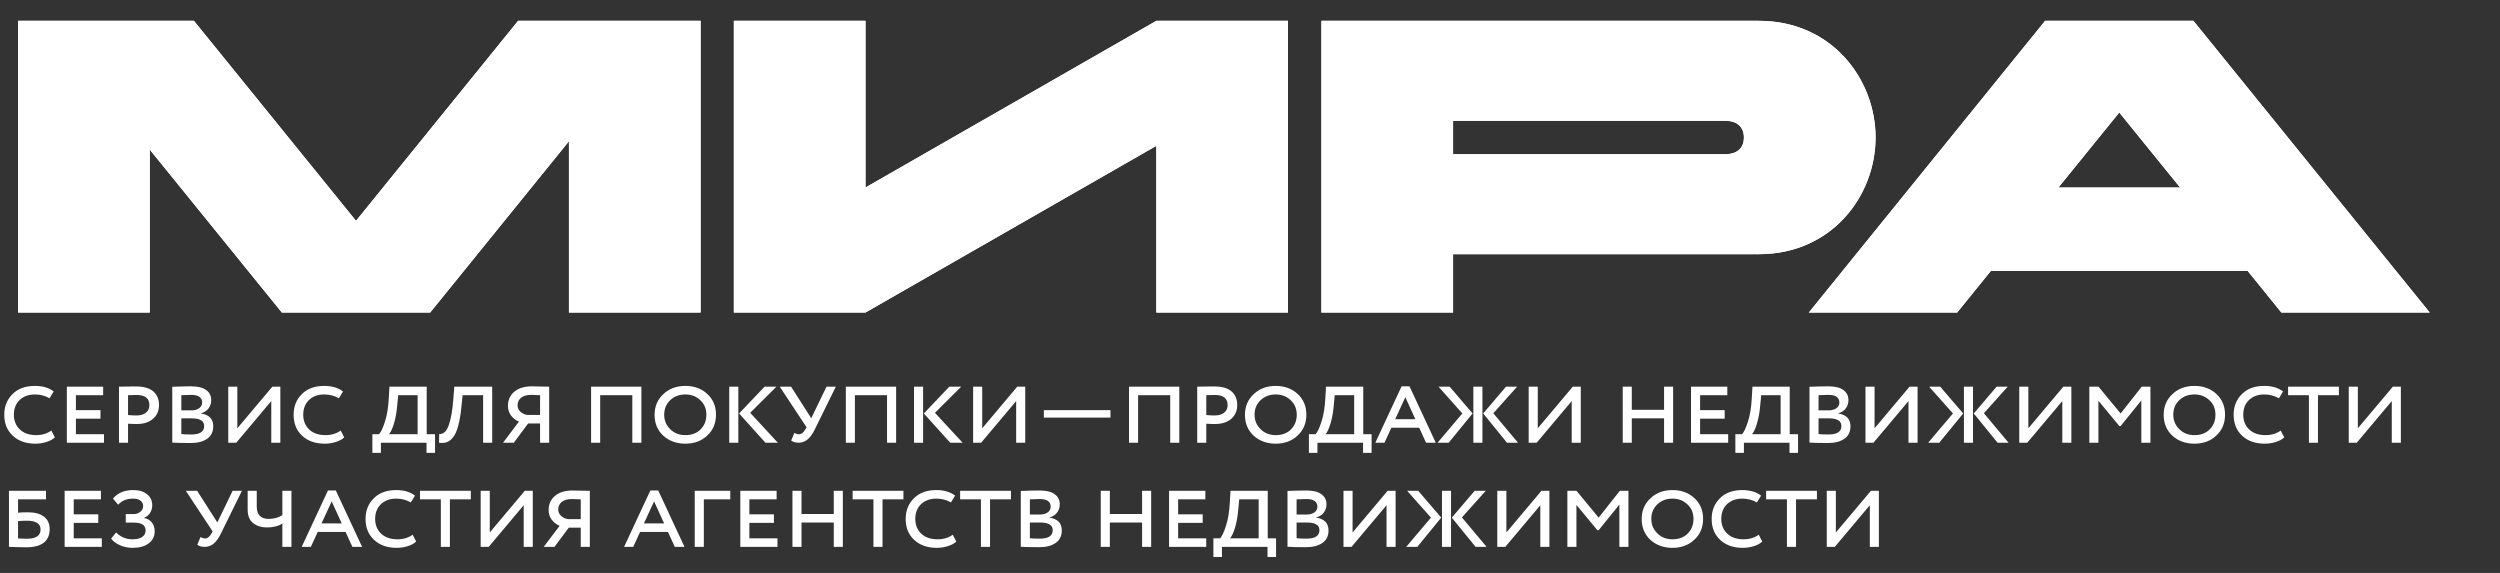
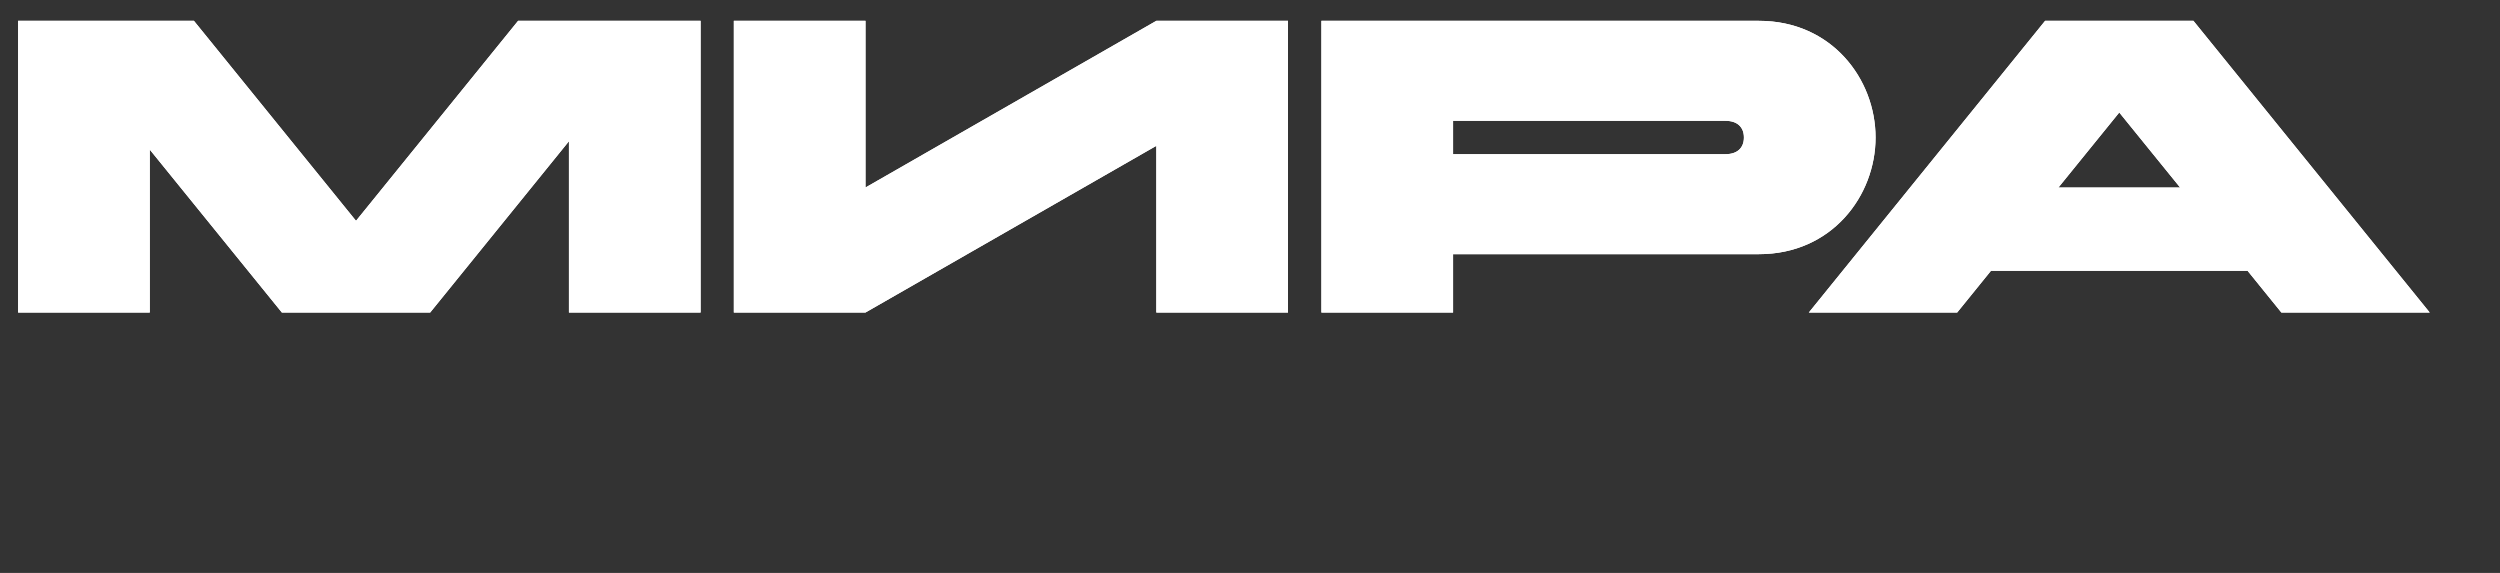
<svg xmlns="http://www.w3.org/2000/svg" width="96" height="22" viewBox="0 0 96 22" fill="none">
  <rect x="0" y="0" width="96" height="22" fill="#333333" stroke="none" />
-   <path d="M1.972 16.533L2.107 16.795C2.031 16.869 1.924 16.928 1.788 16.971C1.651 17.015 1.507 17.037 1.357 17.037C0.999 17.037 0.711 16.936 0.492 16.733C0.273 16.531 0.164 16.262 0.164 15.926C0.164 15.609 0.268 15.346 0.476 15.139C0.683 14.925 0.972 14.819 1.341 14.819C1.639 14.819 1.879 14.89 2.062 15.032L1.902 15.294C1.733 15.196 1.546 15.147 1.341 15.147C1.1 15.147 0.905 15.218 0.754 15.36C0.607 15.502 0.533 15.691 0.533 15.926C0.533 16.161 0.611 16.351 0.767 16.496C0.92 16.638 1.127 16.709 1.39 16.709C1.617 16.709 1.811 16.65 1.972 16.533ZM3.993 17H2.567V14.848H3.961V15.175H2.915V15.749H3.858V16.078H2.915V16.672H3.993V17ZM4.917 16.27V17H4.569V14.848C4.664 14.848 4.768 14.846 4.88 14.843C4.992 14.841 5.103 14.839 5.212 14.839C5.518 14.839 5.744 14.903 5.889 15.032C6.034 15.158 6.106 15.333 6.106 15.557C6.106 15.773 6.029 15.948 5.876 16.082C5.726 16.215 5.517 16.282 5.249 16.282C5.14 16.282 5.029 16.278 4.917 16.27ZM5.245 15.167C5.185 15.167 5.076 15.17 4.917 15.175V15.938C5.045 15.949 5.152 15.954 5.237 15.954C5.393 15.954 5.514 15.919 5.602 15.848C5.692 15.777 5.737 15.68 5.737 15.557C5.737 15.297 5.573 15.167 5.245 15.167ZM6.615 16.996V14.852C6.923 14.841 7.165 14.835 7.34 14.835C7.6 14.835 7.793 14.883 7.918 14.979C8.047 15.072 8.111 15.201 8.111 15.368C8.111 15.491 8.075 15.598 8.004 15.688C7.933 15.778 7.836 15.84 7.713 15.873V15.877C8.03 15.923 8.189 16.088 8.189 16.373C8.189 16.58 8.111 16.739 7.955 16.848C7.799 16.958 7.588 17.012 7.32 17.012C7.014 17.012 6.779 17.007 6.615 16.996ZM7.365 16.065H6.963V16.668C7.04 16.679 7.167 16.684 7.344 16.684C7.675 16.684 7.84 16.576 7.84 16.36C7.84 16.164 7.682 16.065 7.365 16.065ZM7.336 15.163C7.243 15.163 7.119 15.167 6.963 15.175V15.758H7.357C7.474 15.758 7.571 15.73 7.648 15.676C7.724 15.621 7.763 15.549 7.763 15.458C7.763 15.262 7.62 15.163 7.336 15.163ZM10.417 15.401L9.072 17H8.765V14.848H9.113V16.447L10.458 14.848H10.765V17H10.417V15.401ZM13.083 16.533L13.218 16.795C13.142 16.869 13.035 16.928 12.898 16.971C12.762 17.015 12.618 17.037 12.468 17.037C12.11 17.037 11.822 16.936 11.603 16.733C11.384 16.531 11.275 16.262 11.275 15.926C11.275 15.609 11.379 15.346 11.586 15.139C11.794 14.925 12.082 14.819 12.451 14.819C12.749 14.819 12.99 14.89 13.173 15.032L13.013 15.294C12.844 15.196 12.656 15.147 12.451 15.147C12.211 15.147 12.016 15.218 11.865 15.36C11.718 15.502 11.644 15.691 11.644 15.926C11.644 16.161 11.722 16.351 11.877 16.496C12.031 16.638 12.238 16.709 12.501 16.709C12.728 16.709 12.922 16.65 13.083 16.533ZM14.627 17.39H14.299V16.672H14.557C14.631 16.59 14.706 16.429 14.783 16.188C14.862 15.948 14.911 15.644 14.93 15.278L14.955 14.848H16.386V16.672H16.706V17.39H16.378V17H14.627V17.39ZM15.291 15.175L15.258 15.516C15.236 15.797 15.194 16.043 15.131 16.254C15.068 16.462 15.004 16.601 14.939 16.672H16.037V15.175H15.291ZM18.9 17H18.552V15.175H17.764L17.723 15.581C17.663 16.202 17.554 16.606 17.395 16.795C17.322 16.888 17.242 16.949 17.158 16.98C17.076 17.01 16.976 17.016 16.858 17L16.866 16.664C16.951 16.675 17.03 16.642 17.104 16.565C17.151 16.511 17.192 16.437 17.227 16.344C17.317 16.098 17.379 15.743 17.412 15.278L17.445 14.848H18.9V17ZM21.088 17H20.739V16.262H20.28L19.731 17H19.317L19.927 16.192C19.799 16.135 19.697 16.054 19.62 15.95C19.543 15.844 19.505 15.722 19.505 15.585C19.505 15.361 19.586 15.181 19.747 15.044C19.908 14.905 20.137 14.835 20.432 14.835C20.467 14.835 20.589 14.838 20.797 14.843C20.901 14.846 20.998 14.848 21.088 14.848V17ZM20.247 15.934H20.739V15.175C20.6 15.167 20.486 15.163 20.399 15.163C20.232 15.163 20.102 15.2 20.009 15.274C19.919 15.348 19.874 15.445 19.874 15.565C19.874 15.658 19.91 15.739 19.981 15.807C20.055 15.875 20.143 15.918 20.247 15.934ZM24.629 17H24.281V15.175H23.047V17H22.698V14.848H24.629V17ZM25.136 15.926C25.136 15.609 25.247 15.346 25.468 15.139C25.69 14.925 25.973 14.819 26.317 14.819C26.656 14.819 26.936 14.921 27.158 15.126C27.382 15.331 27.494 15.598 27.494 15.926C27.494 16.251 27.382 16.518 27.158 16.725C26.939 16.933 26.659 17.037 26.317 17.037C25.978 17.037 25.695 16.934 25.468 16.729C25.247 16.524 25.136 16.256 25.136 15.926ZM25.505 15.926C25.505 16.145 25.583 16.33 25.739 16.483C25.892 16.634 26.085 16.709 26.317 16.709C26.563 16.709 26.759 16.635 26.904 16.488C27.051 16.34 27.125 16.153 27.125 15.926C27.125 15.696 27.047 15.51 26.891 15.368C26.738 15.221 26.547 15.147 26.317 15.147C26.085 15.147 25.891 15.221 25.735 15.368C25.582 15.513 25.505 15.699 25.505 15.926ZM29.36 14.848H29.816L28.807 15.852L29.869 17H29.393L28.381 15.877L29.36 14.848ZM28.352 17H28.003V14.848H28.352V17ZM31.738 14.848H32.095L31.287 16.492C31.202 16.666 31.109 16.795 31.008 16.877C30.91 16.959 30.795 17 30.664 17C30.552 17 30.457 16.973 30.381 16.918L30.504 16.623C30.564 16.658 30.623 16.676 30.68 16.676C30.776 16.676 30.859 16.61 30.93 16.479L30.971 16.405L29.942 14.848H30.377L31.152 16.061L31.738 14.848ZM34.411 17H34.062V15.175H32.828V17H32.48V14.848H34.411V17ZM36.455 14.848H36.91L35.902 15.852L36.964 17H36.488L35.475 15.877L36.455 14.848ZM35.447 17H35.098V14.848H35.447V17ZM39.021 15.401L37.676 17H37.368V14.848H37.717V16.447L39.062 14.848H39.369V17H39.021V15.401ZM42.642 16.037H40.084V15.749H42.642V16.037ZM45.285 17H44.937V15.175H43.703V17H43.354V14.848H45.285V17ZM46.321 16.27V17H45.973V14.848C46.069 14.848 46.172 14.846 46.285 14.843C46.397 14.841 46.507 14.839 46.617 14.839C46.923 14.839 47.148 14.903 47.293 15.032C47.438 15.158 47.51 15.333 47.51 15.557C47.51 15.773 47.434 15.948 47.281 16.082C47.13 16.215 46.921 16.282 46.654 16.282C46.544 16.282 46.434 16.278 46.321 16.27ZM46.649 15.167C46.589 15.167 46.48 15.17 46.321 15.175V15.938C46.45 15.949 46.556 15.954 46.641 15.954C46.797 15.954 46.919 15.919 47.006 15.848C47.096 15.777 47.141 15.68 47.141 15.557C47.141 15.297 46.977 15.167 46.649 15.167ZM47.806 15.926C47.806 15.609 47.917 15.346 48.139 15.139C48.36 14.925 48.643 14.819 48.987 14.819C49.326 14.819 49.606 14.921 49.828 15.126C50.052 15.331 50.164 15.598 50.164 15.926C50.164 16.251 50.052 16.518 49.828 16.725C49.609 16.933 49.329 17.037 48.987 17.037C48.648 17.037 48.365 16.934 48.139 16.729C47.917 16.524 47.806 16.256 47.806 15.926ZM48.175 15.926C48.175 16.145 48.253 16.33 48.409 16.483C48.562 16.634 48.755 16.709 48.987 16.709C49.233 16.709 49.429 16.635 49.574 16.488C49.721 16.34 49.795 16.153 49.795 15.926C49.795 15.696 49.717 15.51 49.561 15.368C49.408 15.221 49.217 15.147 48.987 15.147C48.755 15.147 48.561 15.221 48.405 15.368C48.252 15.513 48.175 15.699 48.175 15.926ZM50.59 17.39H50.262V16.672H50.52C50.594 16.59 50.669 16.429 50.746 16.188C50.825 15.948 50.874 15.644 50.894 15.278L50.918 14.848H52.349V16.672H52.669V17.39H52.341V17H50.59V17.39ZM51.254 15.175L51.221 15.516C51.2 15.797 51.157 16.043 51.094 16.254C51.032 16.462 50.967 16.601 50.902 16.672H52.001V15.175H51.254ZM53.165 17H52.813L53.821 14.835H54.125L55.133 17H54.76L54.498 16.426H53.428L53.165 17ZM54.35 16.098L53.965 15.253L53.575 16.098H54.35ZM57.831 14.848H58.258L57.343 15.868L58.291 17H57.868L56.954 15.877L57.831 14.848ZM56.925 17H56.577V14.848H56.925V17ZM55.203 17L56.154 15.877L55.24 14.848H55.667L56.548 15.877L55.63 17H55.203ZM60.354 15.401L59.009 17H58.701V14.848H59.05V16.447L60.395 14.848H60.702V17H60.354V15.401ZM64.248 17H63.9V16.065H62.661V17H62.313V14.848H62.661V15.737H63.9V14.848H64.248V17ZM66.362 17H64.935V14.848H66.329V15.175H65.284V15.749H66.227V16.078H65.284V16.672H66.362V17ZM66.966 17.39H66.638V16.672H66.896C66.97 16.59 67.045 16.429 67.122 16.188C67.201 15.948 67.25 15.644 67.269 15.278L67.294 14.848H68.725V16.672H69.045V17.39H68.717V17H66.966V17.39ZM67.63 15.175L67.597 15.516C67.576 15.797 67.533 16.043 67.47 16.254C67.407 16.462 67.343 16.601 67.278 16.672H68.376V15.175H67.63ZM69.484 16.996V14.852C69.793 14.841 70.035 14.835 70.21 14.835C70.469 14.835 70.662 14.883 70.788 14.979C70.916 15.072 70.98 15.201 70.98 15.368C70.98 15.491 70.945 15.598 70.874 15.688C70.803 15.778 70.706 15.84 70.583 15.873V15.877C70.9 15.923 71.058 16.088 71.058 16.373C71.058 16.58 70.98 16.739 70.825 16.848C70.669 16.958 70.457 17.012 70.189 17.012C69.883 17.012 69.648 17.007 69.484 16.996ZM70.234 16.065H69.832V16.668C69.909 16.679 70.036 16.684 70.214 16.684C70.544 16.684 70.71 16.576 70.71 16.36C70.71 16.164 70.551 16.065 70.234 16.065ZM70.206 15.163C70.112 15.163 69.988 15.167 69.832 15.175V15.758H70.226C70.344 15.758 70.441 15.73 70.517 15.676C70.594 15.621 70.632 15.549 70.632 15.458C70.632 15.262 70.49 15.163 70.206 15.163ZM73.286 15.401L71.942 17H71.634V14.848H71.983V16.447L73.327 14.848H73.635V17H73.286V15.401ZM76.67 14.848H77.096L76.182 15.868L77.129 17H76.707L75.792 15.877L76.67 14.848ZM75.764 17H75.415V14.848H75.764V17ZM74.042 17L74.993 15.877L74.079 14.848H74.505L75.386 15.877L74.468 17H74.042ZM79.192 15.401L77.847 17H77.54V14.848H77.888V16.447L79.233 14.848H79.54V17H79.192V15.401ZM80.579 17H80.23V14.848H80.583L81.432 15.877L82.243 14.848H82.576V17H82.227V15.376L81.432 16.36H81.382L80.579 15.389V17ZM83.085 15.926C83.085 15.609 83.196 15.346 83.417 15.139C83.638 14.925 83.921 14.819 84.266 14.819C84.605 14.819 84.885 14.921 85.106 15.126C85.33 15.331 85.442 15.598 85.442 15.926C85.442 16.251 85.33 16.518 85.106 16.725C84.888 16.933 84.607 17.037 84.266 17.037C83.927 17.037 83.644 16.934 83.417 16.729C83.196 16.524 83.085 16.256 83.085 15.926ZM83.454 15.926C83.454 16.145 83.532 16.33 83.688 16.483C83.841 16.634 84.033 16.709 84.266 16.709C84.512 16.709 84.707 16.635 84.852 16.488C85 16.34 85.073 16.153 85.073 15.926C85.073 15.696 84.996 15.51 84.84 15.368C84.687 15.221 84.495 15.147 84.266 15.147C84.033 15.147 83.839 15.221 83.683 15.368C83.53 15.513 83.454 15.699 83.454 15.926ZM87.58 16.533L87.715 16.795C87.638 16.869 87.532 16.928 87.395 16.971C87.258 17.015 87.115 17.037 86.965 17.037C86.606 17.037 86.318 16.936 86.1 16.733C85.881 16.531 85.772 16.262 85.772 15.926C85.772 15.609 85.875 15.346 86.083 15.139C86.291 14.925 86.579 14.819 86.948 14.819C87.246 14.819 87.487 14.89 87.67 15.032L87.51 15.294C87.34 15.196 87.153 15.147 86.948 15.147C86.708 15.147 86.512 15.218 86.362 15.36C86.214 15.502 86.141 15.691 86.141 15.926C86.141 16.161 86.218 16.351 86.374 16.496C86.527 16.638 86.735 16.709 86.997 16.709C87.224 16.709 87.418 16.65 87.58 16.533ZM88.662 15.175H87.862V14.848H89.814V15.175H89.01V17H88.662V15.175ZM91.844 15.401L90.5 17H90.192V14.848H90.541V16.447L91.885 14.848H92.193V17H91.844V15.401ZM0.344 21V18.848H1.767V19.175H0.693V19.688C0.772 19.677 0.898 19.672 1.07 19.672C1.338 19.672 1.544 19.728 1.689 19.84C1.834 19.949 1.907 20.108 1.907 20.315C1.907 20.783 1.603 21.016 0.996 21.016C0.95 21.016 0.825 21.014 0.623 21.008C0.582 21.008 0.54 21.007 0.496 21.004C0.452 21.004 0.418 21.003 0.394 21C0.372 21 0.355 21 0.344 21ZM1.033 19.995C0.897 19.995 0.783 20.001 0.693 20.012V20.676C0.898 20.684 1.011 20.688 1.033 20.688C1.383 20.688 1.558 20.57 1.558 20.332C1.558 20.108 1.383 19.995 1.033 19.995ZM3.909 21H2.482V18.848H3.876V19.175H2.831V19.75H3.774V20.078H2.831V20.672H3.909V21ZM5.099 21.037C4.919 21.037 4.752 21.003 4.599 20.934C4.449 20.866 4.338 20.781 4.267 20.68L4.46 20.447C4.627 20.621 4.84 20.709 5.099 20.709C5.255 20.709 5.376 20.679 5.46 20.619C5.548 20.559 5.591 20.475 5.591 20.369C5.591 20.169 5.444 20.069 5.149 20.069H4.829V19.741H5.132C5.231 19.741 5.315 19.713 5.386 19.655C5.46 19.595 5.497 19.524 5.497 19.442C5.497 19.346 5.463 19.274 5.395 19.225C5.326 19.173 5.232 19.147 5.112 19.147C4.868 19.147 4.677 19.225 4.538 19.381L4.337 19.147C4.515 18.928 4.776 18.819 5.12 18.819C5.339 18.819 5.514 18.872 5.645 18.979C5.779 19.083 5.846 19.225 5.846 19.405C5.846 19.512 5.818 19.609 5.764 19.696C5.709 19.781 5.634 19.842 5.538 19.881V19.893C5.664 19.915 5.762 19.972 5.833 20.065C5.904 20.158 5.94 20.27 5.94 20.401C5.94 20.596 5.863 20.75 5.71 20.865C5.557 20.98 5.354 21.037 5.099 21.037ZM8.932 18.848H9.289L8.481 20.492C8.396 20.666 8.303 20.795 8.202 20.877C8.104 20.959 7.989 21 7.858 21C7.746 21 7.651 20.973 7.575 20.918L7.698 20.623C7.758 20.658 7.817 20.676 7.874 20.676C7.97 20.676 8.053 20.61 8.124 20.479L8.165 20.405L7.136 18.848H7.571L8.346 20.061L8.932 18.848ZM10.843 18.848H11.191V21H10.843V20.102C10.693 20.203 10.493 20.254 10.244 20.254C10.039 20.254 9.866 20.199 9.724 20.09C9.582 19.98 9.51 19.807 9.51 19.569V18.848H9.859V19.446C9.859 19.766 10.012 19.926 10.318 19.926C10.515 19.926 10.69 19.878 10.843 19.782V18.848ZM11.937 21H11.585L12.593 18.835H12.896L13.905 21H13.532L13.27 20.426H12.2L11.937 21ZM13.122 20.098L12.737 19.253L12.347 20.098H13.122ZM15.846 20.533L15.981 20.795C15.904 20.869 15.798 20.928 15.661 20.971C15.524 21.015 15.381 21.037 15.231 21.037C14.873 21.037 14.584 20.936 14.366 20.733C14.147 20.531 14.037 20.262 14.037 19.926C14.037 19.609 14.141 19.346 14.349 19.139C14.557 18.925 14.845 18.819 15.214 18.819C15.512 18.819 15.753 18.89 15.936 19.032L15.776 19.294C15.607 19.196 15.419 19.147 15.214 19.147C14.974 19.147 14.778 19.218 14.628 19.36C14.48 19.502 14.406 19.691 14.406 19.926C14.406 20.161 14.484 20.351 14.64 20.496C14.793 20.638 15.001 20.709 15.263 20.709C15.49 20.709 15.684 20.65 15.846 20.533ZM16.928 19.175H16.128V18.848H18.08V19.175H17.276V21H16.928V19.175ZM20.11 19.401L18.766 21H18.458V18.848H18.807V20.447L20.151 18.848H20.459V21H20.11V19.401ZM22.649 21H22.301V20.262H21.842L21.292 21H20.878L21.489 20.192C21.36 20.135 21.258 20.054 21.181 19.95C21.105 19.844 21.067 19.722 21.067 19.585C21.067 19.361 21.147 19.181 21.309 19.044C21.47 18.905 21.698 18.835 21.993 18.835C22.029 18.835 22.151 18.838 22.358 18.843C22.462 18.846 22.559 18.848 22.649 18.848V21ZM21.809 19.934H22.301V19.175C22.161 19.167 22.048 19.163 21.96 19.163C21.794 19.163 21.664 19.2 21.571 19.274C21.481 19.348 21.436 19.445 21.436 19.565C21.436 19.658 21.471 19.739 21.542 19.807C21.616 19.875 21.705 19.918 21.809 19.934ZM24.317 21H23.965L24.973 18.835H25.276L26.285 21H25.912L25.65 20.426H24.579L24.317 21ZM25.502 20.098L25.117 19.253L24.727 20.098H25.502ZM27.027 21H26.678V18.848H28.043V19.175H27.027V21ZM29.855 21H28.428V18.848H29.822V19.175H28.776V19.75H29.719V20.078H28.776V20.672H29.855V21ZM32.365 21H32.017V20.065H30.778V21H30.43V18.848H30.778V19.737H32.017V18.848H32.365V21ZM33.54 19.175H32.741V18.848H34.692V19.175H33.889V21H33.54V19.175ZM36.586 20.533L36.721 20.795C36.645 20.869 36.538 20.928 36.401 20.971C36.265 21.015 36.121 21.037 35.971 21.037C35.613 21.037 35.324 20.936 35.106 20.733C34.887 20.531 34.778 20.262 34.778 19.926C34.778 19.609 34.882 19.346 35.089 19.139C35.297 18.925 35.586 18.819 35.955 18.819C36.252 18.819 36.493 18.89 36.676 19.032L36.516 19.294C36.347 19.196 36.16 19.147 35.955 19.147C35.714 19.147 35.519 19.218 35.368 19.36C35.221 19.502 35.147 19.691 35.147 19.926C35.147 20.161 35.225 20.351 35.38 20.496C35.533 20.638 35.741 20.709 36.004 20.709C36.23 20.709 36.425 20.65 36.586 20.533ZM37.668 19.175H36.869V18.848H38.82V19.175H38.017V21H37.668V19.175ZM39.198 20.996V18.852C39.507 18.841 39.749 18.835 39.924 18.835C40.184 18.835 40.376 18.883 40.502 18.979C40.631 19.072 40.695 19.201 40.695 19.368C40.695 19.491 40.659 19.598 40.588 19.688C40.517 19.778 40.42 19.84 40.297 19.872V19.877C40.614 19.923 40.773 20.088 40.773 20.373C40.773 20.58 40.695 20.739 40.539 20.848C40.383 20.958 40.171 21.012 39.904 21.012C39.597 21.012 39.362 21.007 39.198 20.996ZM39.949 20.065H39.547V20.668C39.623 20.679 39.75 20.684 39.928 20.684C40.259 20.684 40.424 20.576 40.424 20.36C40.424 20.164 40.266 20.065 39.949 20.065ZM39.92 19.163C39.827 19.163 39.703 19.167 39.547 19.175V19.758H39.94C40.058 19.758 40.155 19.73 40.231 19.676C40.308 19.621 40.346 19.549 40.346 19.458C40.346 19.262 40.204 19.163 39.92 19.163ZM44.205 21H43.856V20.065H42.618V21H42.269V18.848H42.618V19.737H43.856V18.848H44.205V21ZM46.319 21H44.892V18.848H46.286V19.175H45.24V19.75H46.183V20.078H45.24V20.672H46.319V21ZM46.922 21.39H46.594V20.672H46.853C46.927 20.59 47.002 20.429 47.078 20.188C47.158 19.948 47.207 19.644 47.226 19.278L47.251 18.848H48.681V20.672H49.001V21.39H48.673V21H46.922V21.39ZM47.587 19.175L47.554 19.516C47.532 19.797 47.49 20.043 47.427 20.254C47.364 20.462 47.3 20.601 47.234 20.672H48.333V19.175H47.587ZM49.44 20.996V18.852C49.749 18.841 49.991 18.835 50.166 18.835C50.426 18.835 50.618 18.883 50.744 18.979C50.873 19.072 50.937 19.201 50.937 19.368C50.937 19.491 50.901 19.598 50.83 19.688C50.759 19.778 50.662 19.84 50.539 19.872V19.877C50.856 19.923 51.015 20.088 51.015 20.373C51.015 20.58 50.937 20.739 50.781 20.848C50.625 20.958 50.413 21.012 50.145 21.012C49.839 21.012 49.604 21.007 49.44 20.996ZM50.191 20.065H49.789V20.668C49.865 20.679 49.992 20.684 50.17 20.684C50.501 20.684 50.666 20.576 50.666 20.36C50.666 20.164 50.508 20.065 50.191 20.065ZM50.162 19.163C50.069 19.163 49.945 19.167 49.789 19.175V19.758H50.182C50.3 19.758 50.397 19.73 50.474 19.676C50.55 19.621 50.588 19.549 50.588 19.458C50.588 19.262 50.446 19.163 50.162 19.163ZM53.243 19.401L51.898 21H51.59V18.848H51.939V20.447L53.284 18.848H53.591V21H53.243V19.401ZM56.626 18.848H57.053L56.138 19.868L57.085 21H56.663L55.749 19.877L56.626 18.848ZM55.72 21H55.372V18.848H55.72V21ZM53.998 21L54.949 19.877L54.035 18.848H54.461L55.343 19.877L54.425 21H53.998ZM59.148 19.401L57.804 21H57.496V18.848H57.845V20.447L59.19 18.848H59.497V21H59.148V19.401ZM60.535 21H60.187V18.848H60.539L61.388 19.877L62.2 18.848H62.532V21H62.184V19.376L61.388 20.36H61.339L60.535 19.389V21ZM63.041 19.926C63.041 19.609 63.152 19.346 63.373 19.139C63.595 18.925 63.878 18.819 64.222 18.819C64.561 18.819 64.841 18.921 65.063 19.126C65.287 19.331 65.399 19.598 65.399 19.926C65.399 20.251 65.287 20.518 65.063 20.725C64.844 20.933 64.564 21.037 64.222 21.037C63.883 21.037 63.6 20.934 63.373 20.729C63.152 20.524 63.041 20.256 63.041 19.926ZM63.41 19.926C63.41 20.145 63.488 20.33 63.644 20.483C63.797 20.634 63.99 20.709 64.222 20.709C64.468 20.709 64.664 20.635 64.808 20.488C64.956 20.34 65.03 20.153 65.03 19.926C65.03 19.696 64.952 19.51 64.796 19.368C64.643 19.221 64.452 19.147 64.222 19.147C63.99 19.147 63.796 19.221 63.64 19.368C63.487 19.513 63.41 19.699 63.41 19.926ZM67.536 20.533L67.671 20.795C67.595 20.869 67.488 20.928 67.352 20.971C67.215 21.015 67.071 21.037 66.921 21.037C66.563 21.037 66.275 20.936 66.056 20.733C65.837 20.531 65.728 20.262 65.728 19.926C65.728 19.609 65.832 19.346 66.04 19.139C66.247 18.925 66.536 18.819 66.905 18.819C67.203 18.819 67.443 18.89 67.626 19.032L67.466 19.294C67.297 19.196 67.11 19.147 66.905 19.147C66.664 19.147 66.469 19.218 66.318 19.36C66.171 19.502 66.097 19.691 66.097 19.926C66.097 20.161 66.175 20.351 66.331 20.496C66.484 20.638 66.692 20.709 66.954 20.709C67.181 20.709 67.375 20.65 67.536 20.533ZM68.618 19.175H67.819V18.848H69.77V19.175H68.967V21H68.618V19.175ZM71.801 19.401L70.456 21H70.148V18.848H70.497V20.447L71.842 18.848H72.149V21H71.801V19.401Z" fill="white" />
  <path d="M0.695 12V0.8H7.447L13.671 8.48L19.895 0.8H26.903V12H21.847V5.424L16.519 12H10.823L5.751 5.744V12H0.695ZM49.459 0.8V12H44.403V5.6L33.235 12H28.179V0.8H33.235V7.2L44.403 0.8H49.459ZM66.262 4.64H55.798V5.92H66.262C66.71 5.92 66.966 5.68 66.966 5.28C66.966 4.88 66.71 4.64 66.262 4.64ZM55.798 12H50.742V0.8H67.542C70.342 0.8 72.022 3.04 72.022 5.28C72.022 7.52 70.342 9.76 67.542 9.76H55.798V12ZM81.38 4.32L79.044 7.2H83.716L81.38 4.32ZM78.532 0.8H84.228L93.3 12H87.604L86.308 10.4H76.452L75.156 12H69.46L78.532 0.8Z" fill="white" />
  <path d="M0.695 12V0.8H7.447L13.671 8.48L19.895 0.8H26.903V12H21.847V5.424L16.519 12H10.823L5.751 5.744V12H0.695ZM49.459 0.8V12H44.403V5.6L33.235 12H28.179V0.8H33.235V7.2L44.403 0.8H49.459ZM66.262 4.64H55.798V5.92H66.262C66.71 5.92 66.966 5.68 66.966 5.28C66.966 4.88 66.71 4.64 66.262 4.64ZM55.798 12H50.742V0.8H67.542C70.342 0.8 72.022 3.04 72.022 5.28C72.022 7.52 70.342 9.76 67.542 9.76H55.798V12ZM81.38 4.32L79.044 7.2H83.716L81.38 4.32ZM78.532 0.8H84.228L93.3 12H87.604L86.308 10.4H76.452L75.156 12H69.46L78.532 0.8Z" fill="white" />
</svg>